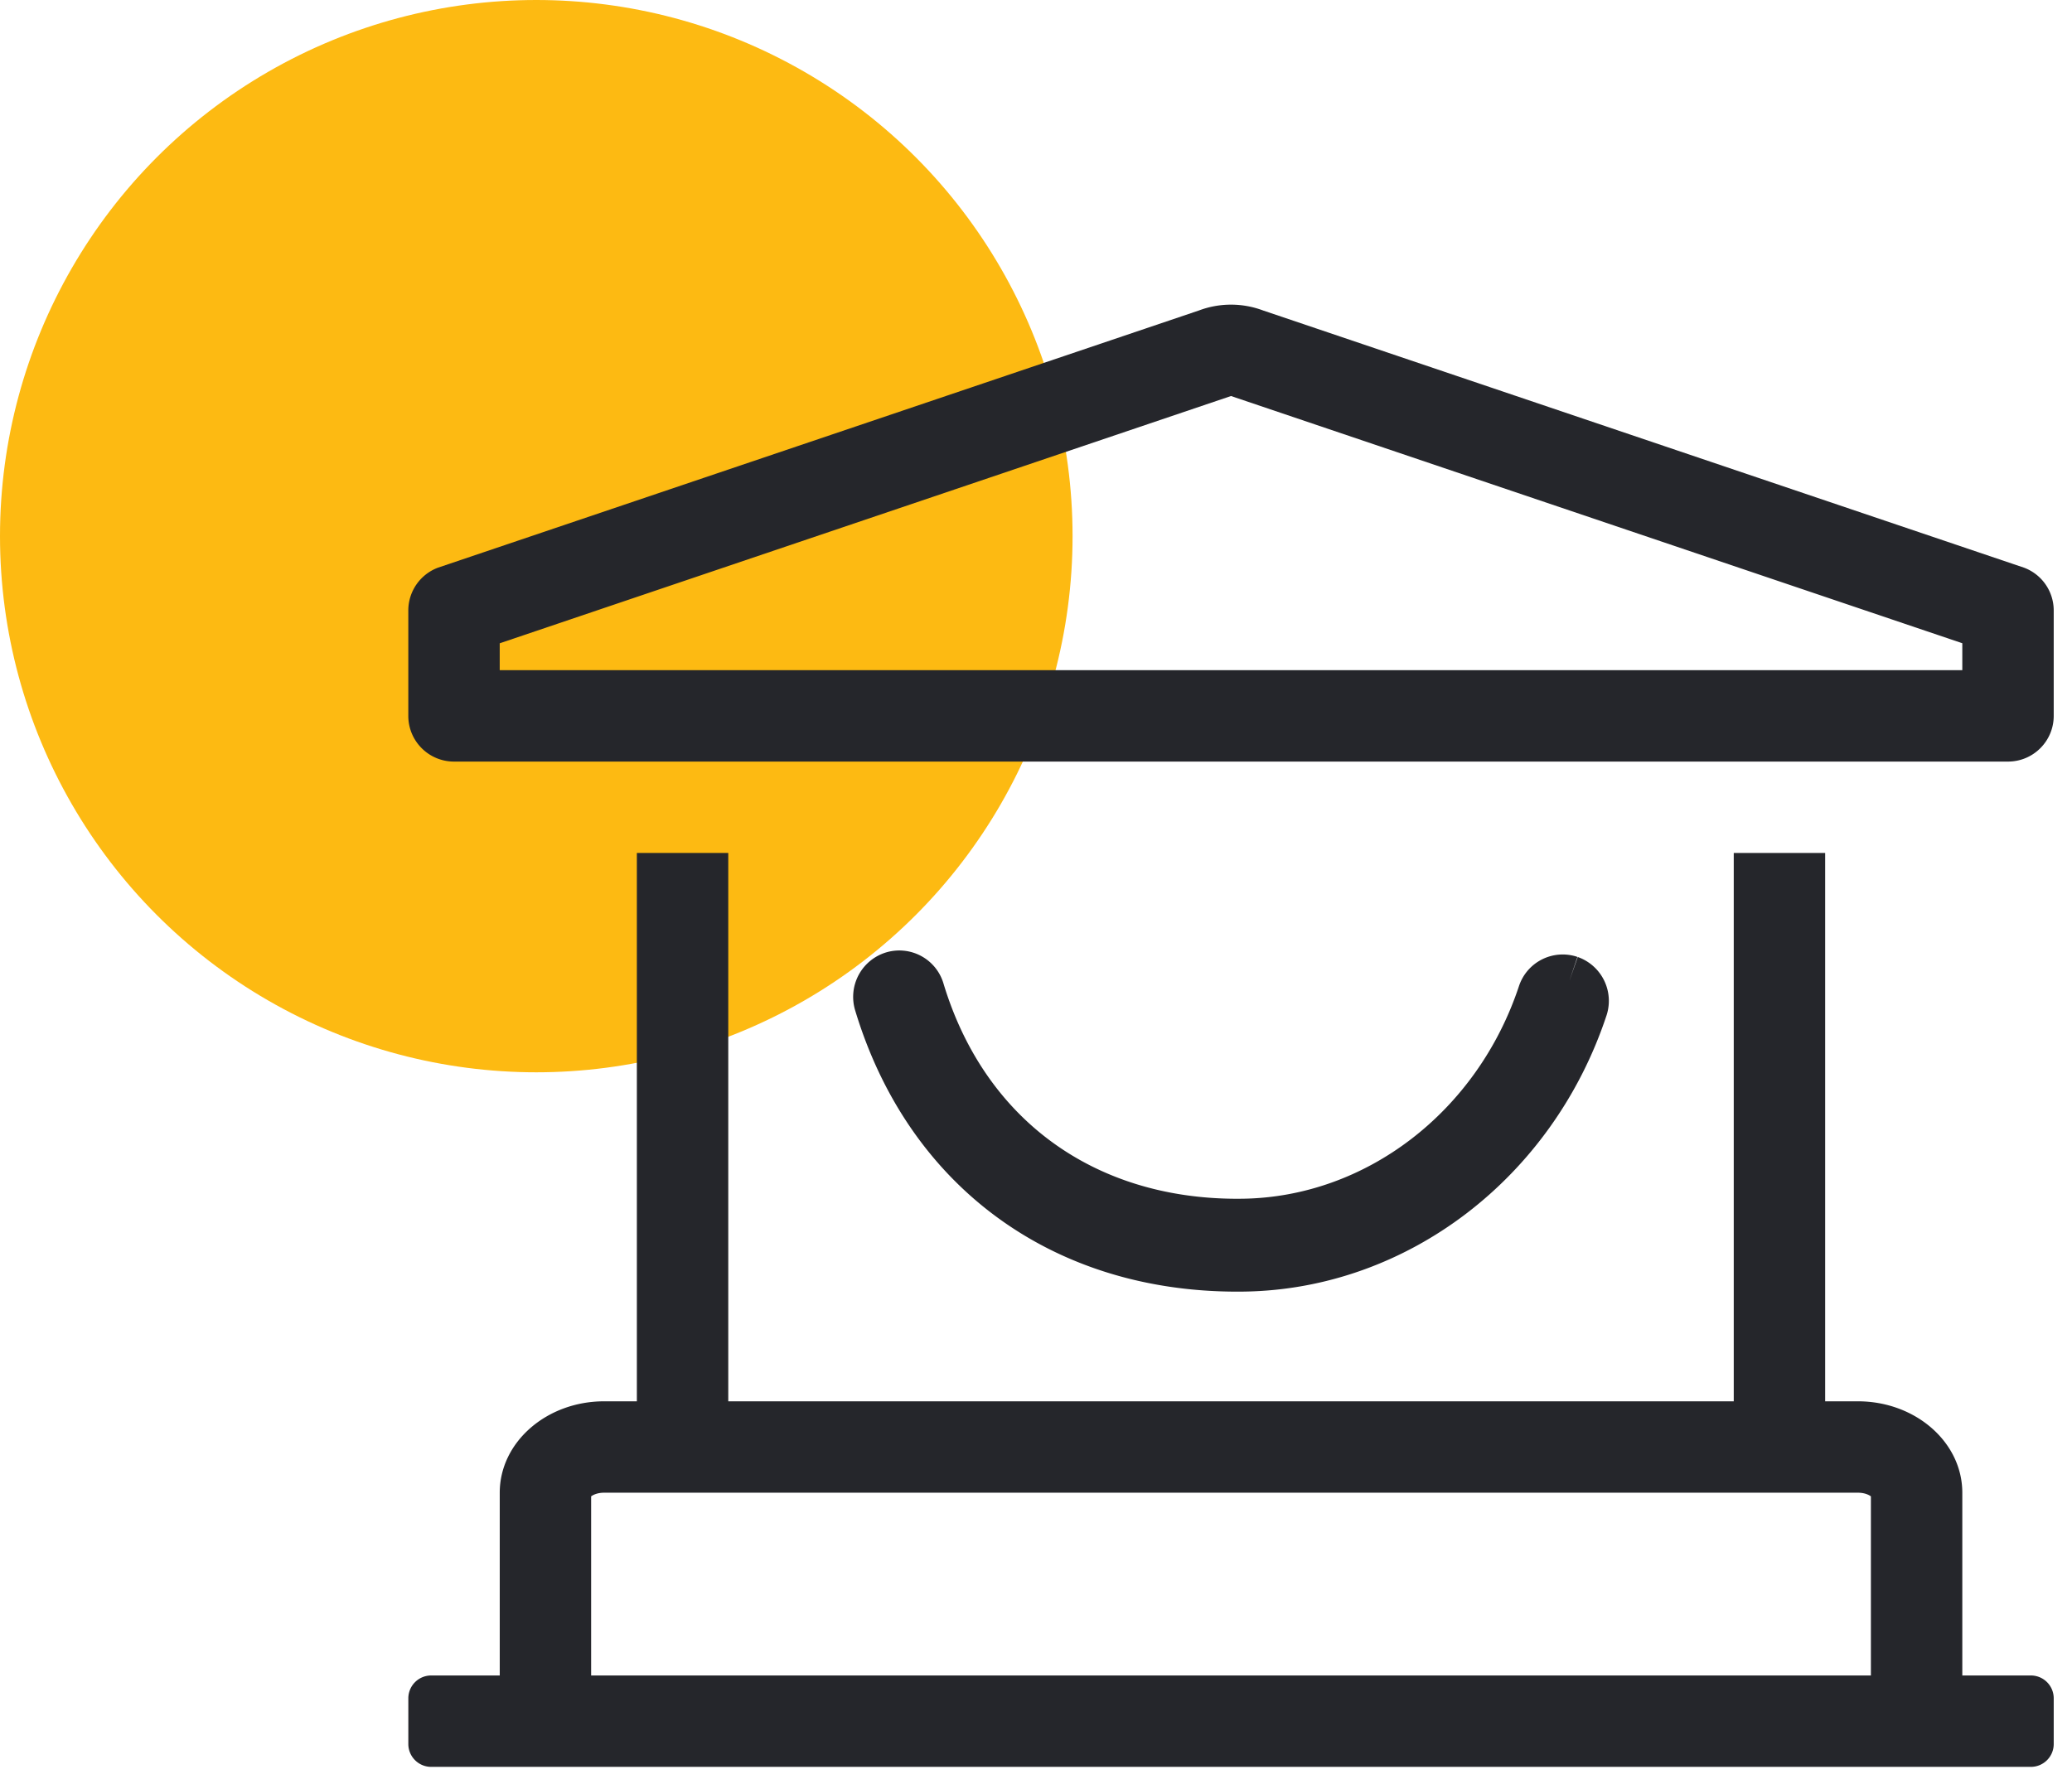
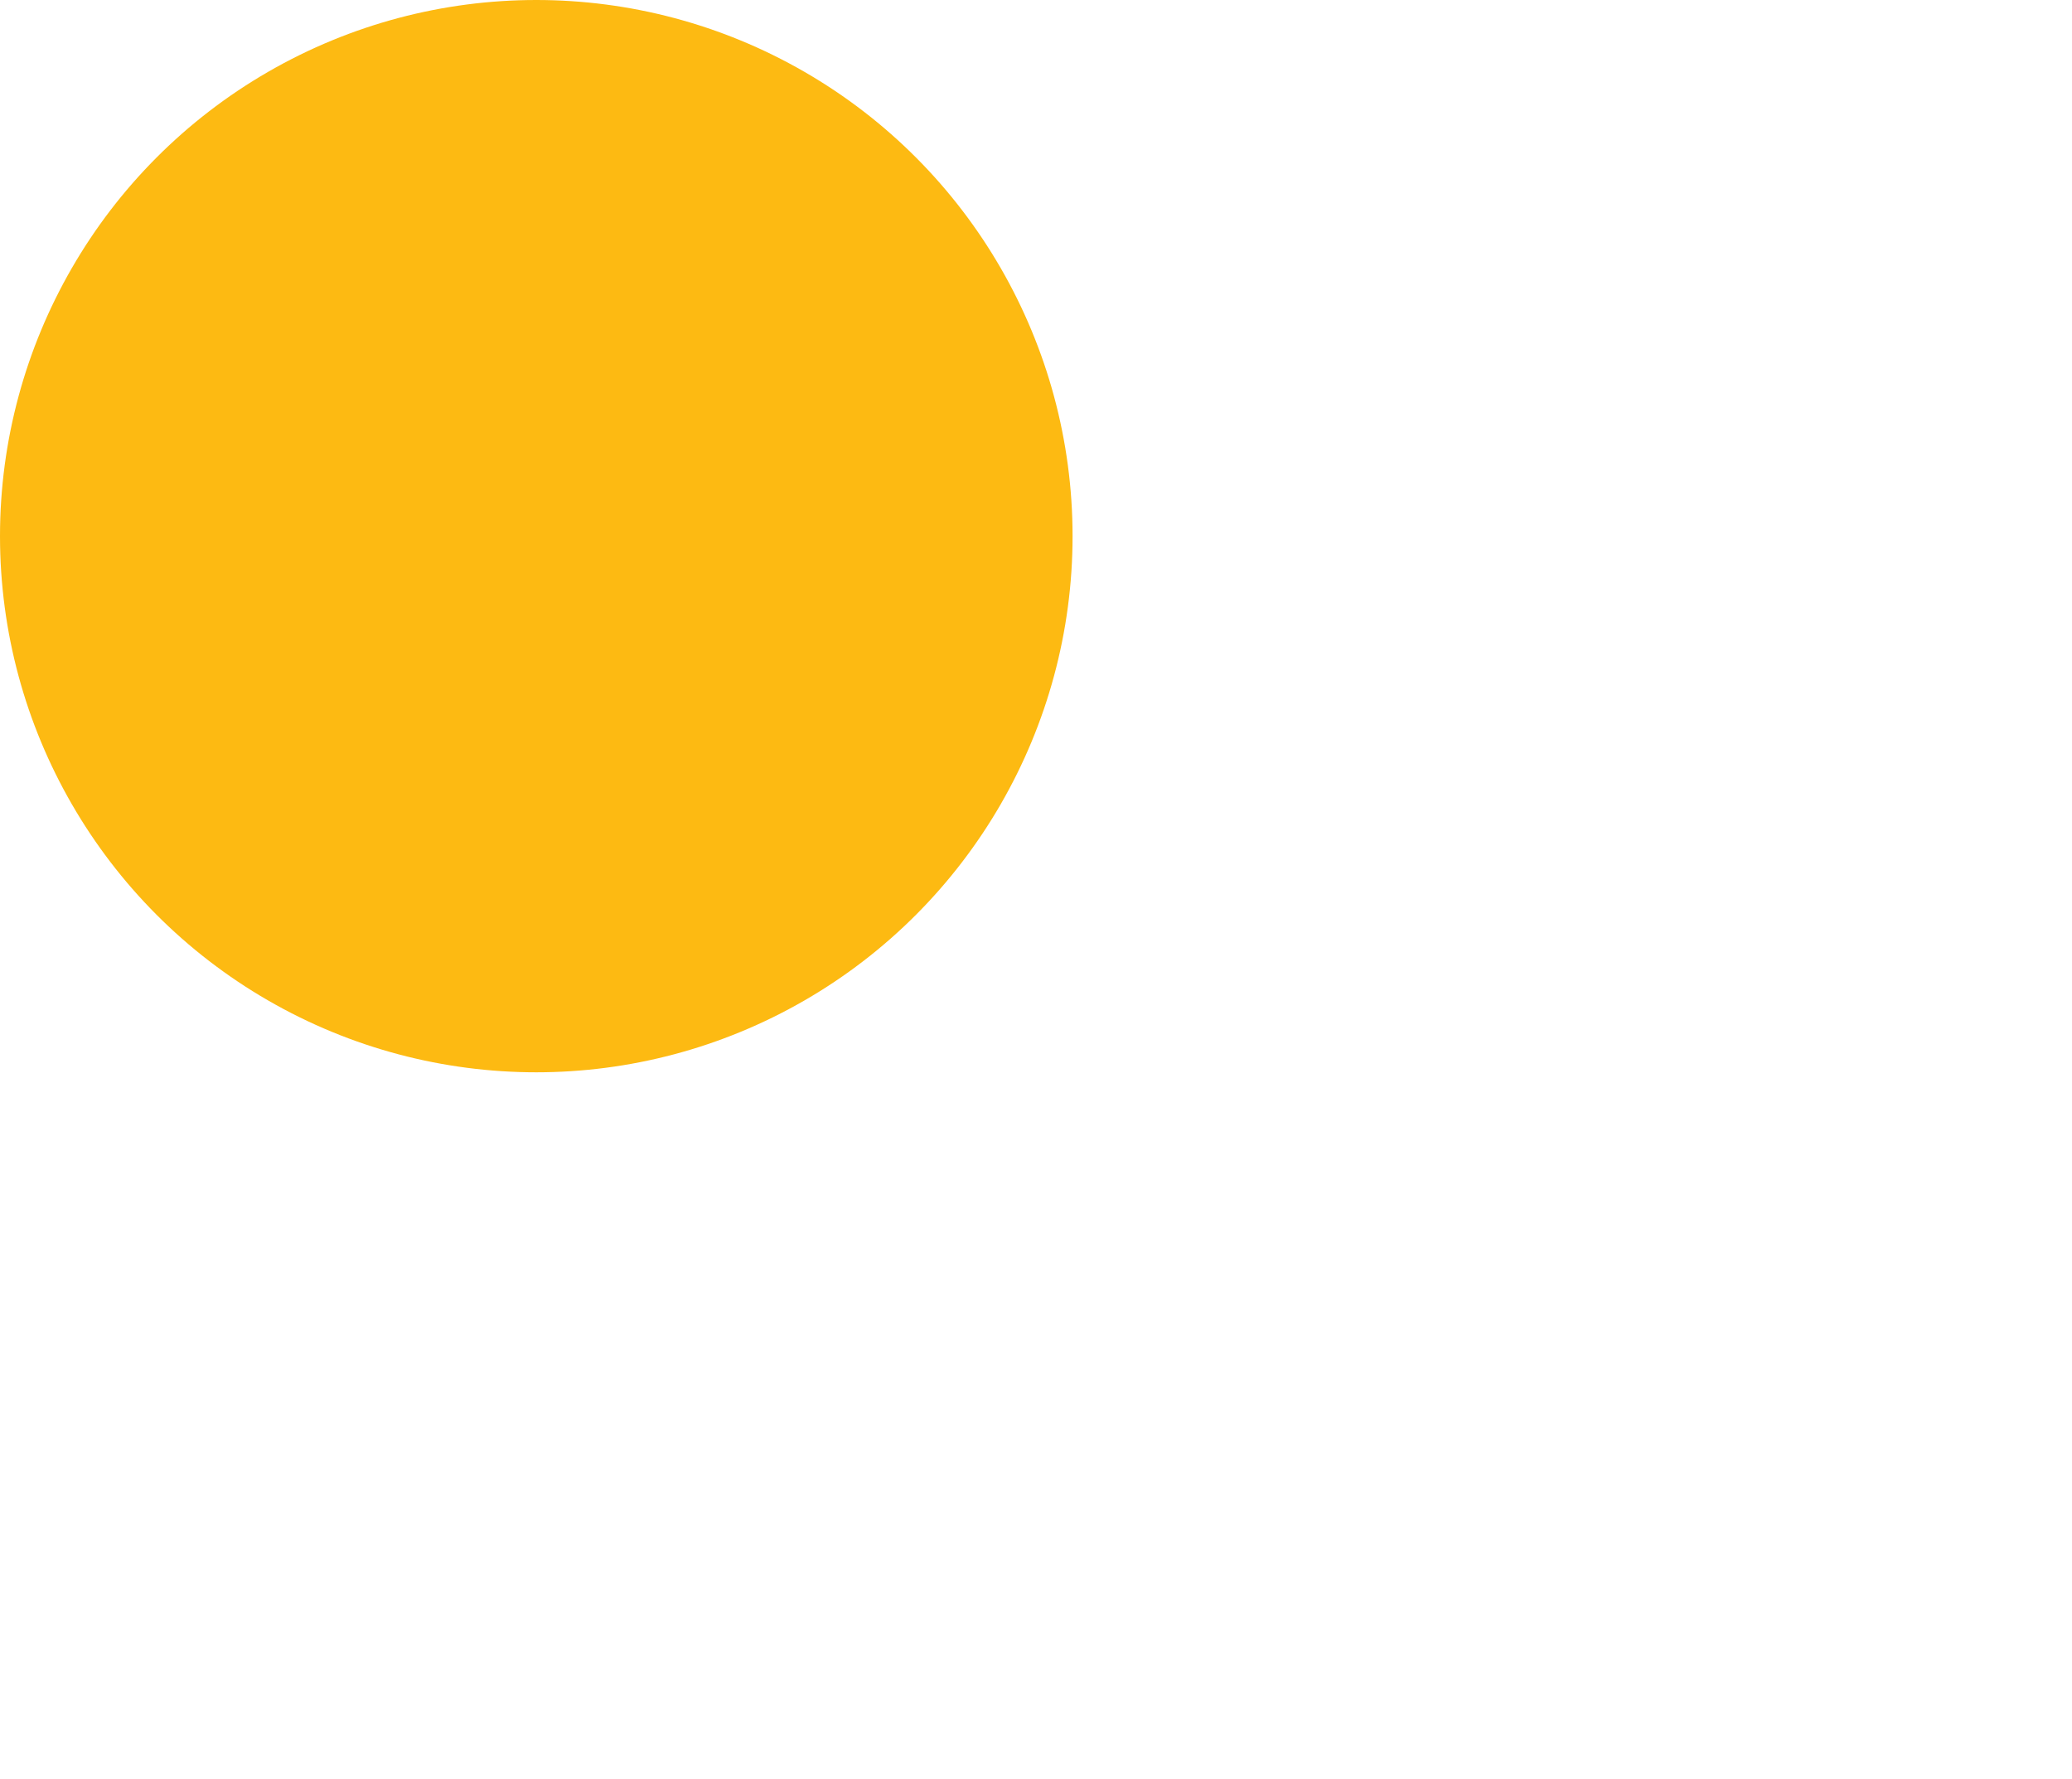
<svg xmlns="http://www.w3.org/2000/svg" viewBox="0 0 85 73">
  <g fill="none" fill-rule="evenodd">
    <circle fill="#FDBA12" cx="22" cy="22" r="22" />
-     <path d="M82.375 31.25c1.036 0 1.875-.839 1.875-1.875V25.05c0-.782-.485-1.482-1.217-1.756L51.817 12.74a3.745 3.745 0 00-2.634 0L17.966 23.294a1.875 1.875 0 00-1.216 1.756v4.325c0 1.036.84 1.875 1.875 1.875h63.75zM80.5 27.5h-60v-1.104l30-10.146 30 10.144V27.5zm2.812 45c.518 0 .938-.42.938-.938v-1.875a.937.937 0 00-.938-.937H80.5v-7.5c0-2.07-1.919-3.75-4.286-3.75h-1.34V35h-3.75v22.5H29.876V35h-3.75v22.5h-1.34c-2.367 0-4.285 1.68-4.285 3.75v7.5h-2.813a.937.937 0 00-.937.937v1.875c0 .518.42.938.937.938h65.625zm-6.562-3.75h-52.5V61.4c.082-.061.259-.15.536-.15h51.428c.278 0 .454.089.536.15v7.35z" fill="#25262B" fill-rule="nonzero" />
-     <path d="M64.392 40.212a.89.89 0 00-1.131.569c-1.842 5.547-6.771 9.327-12.265 9.406l-.24.002c-6.342 0-11.205-3.57-13.01-9.548a.89.89 0 00-1.114-.601.908.908 0 00-.593 1.131C38.085 47.951 43.587 52 50.756 52c.089 0 .177 0 .265-.002 6.25-.09 11.849-4.365 13.932-10.639a.909.909 0 00-.56-1.147" fill="#25262B" stroke="#25262B" stroke-width="2" />
  </g>
</svg>